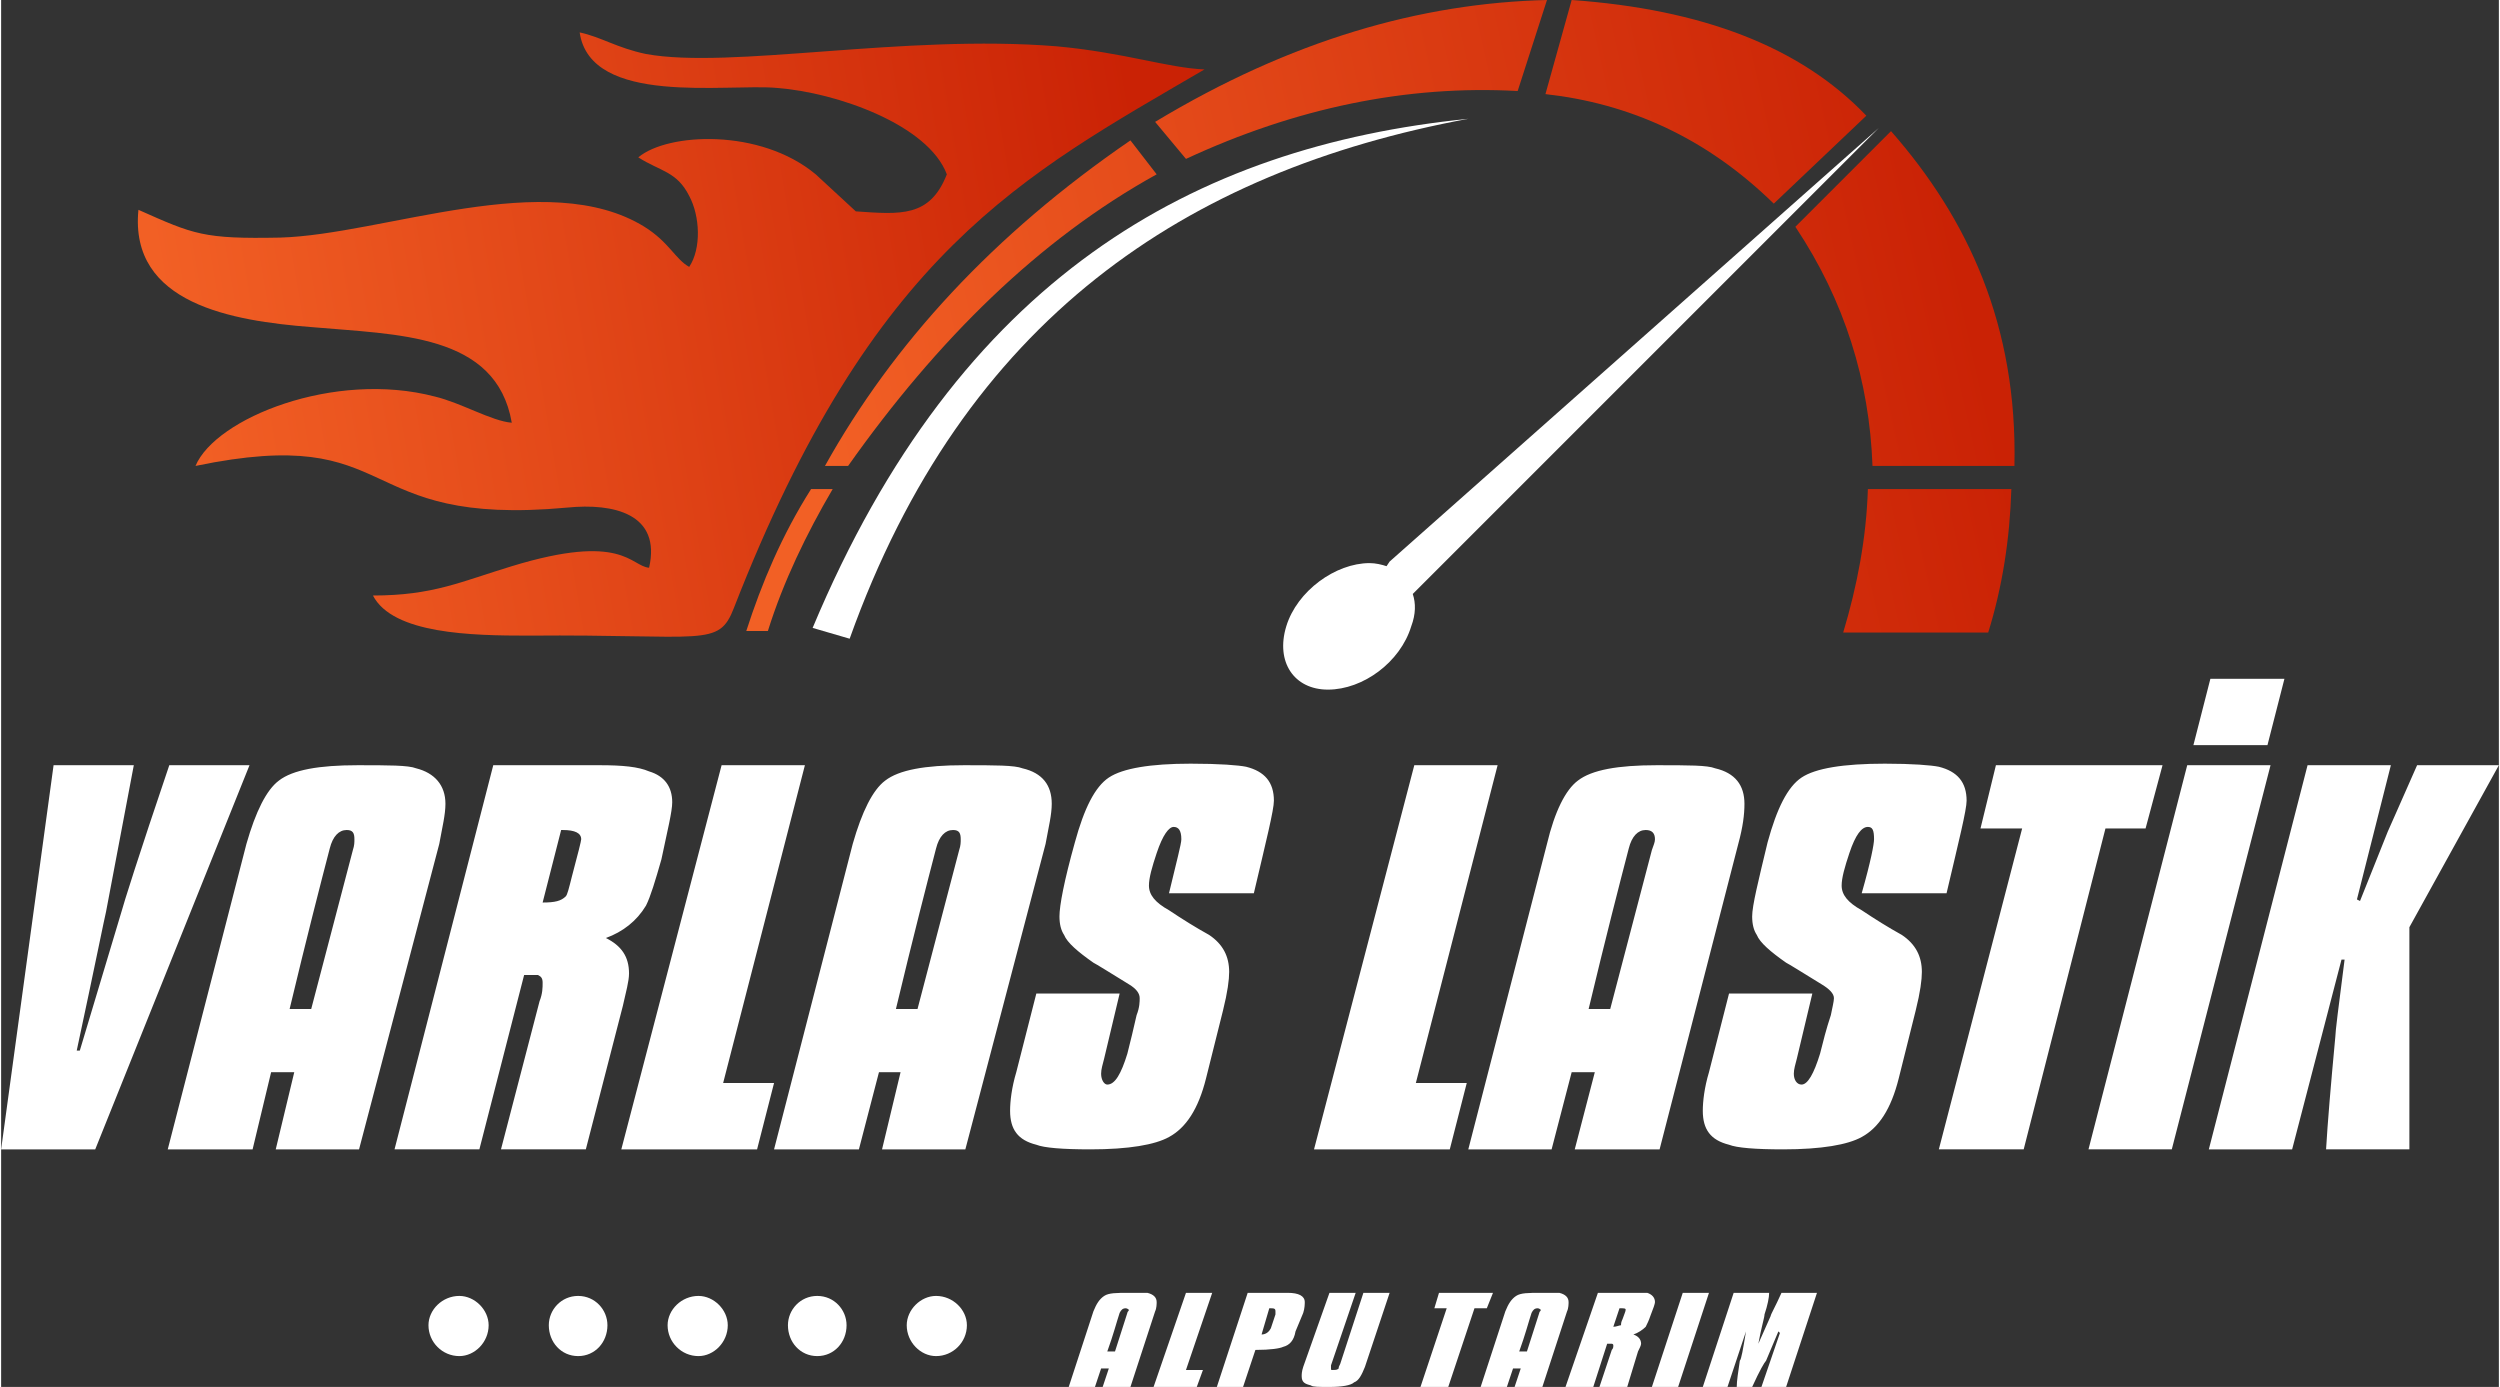
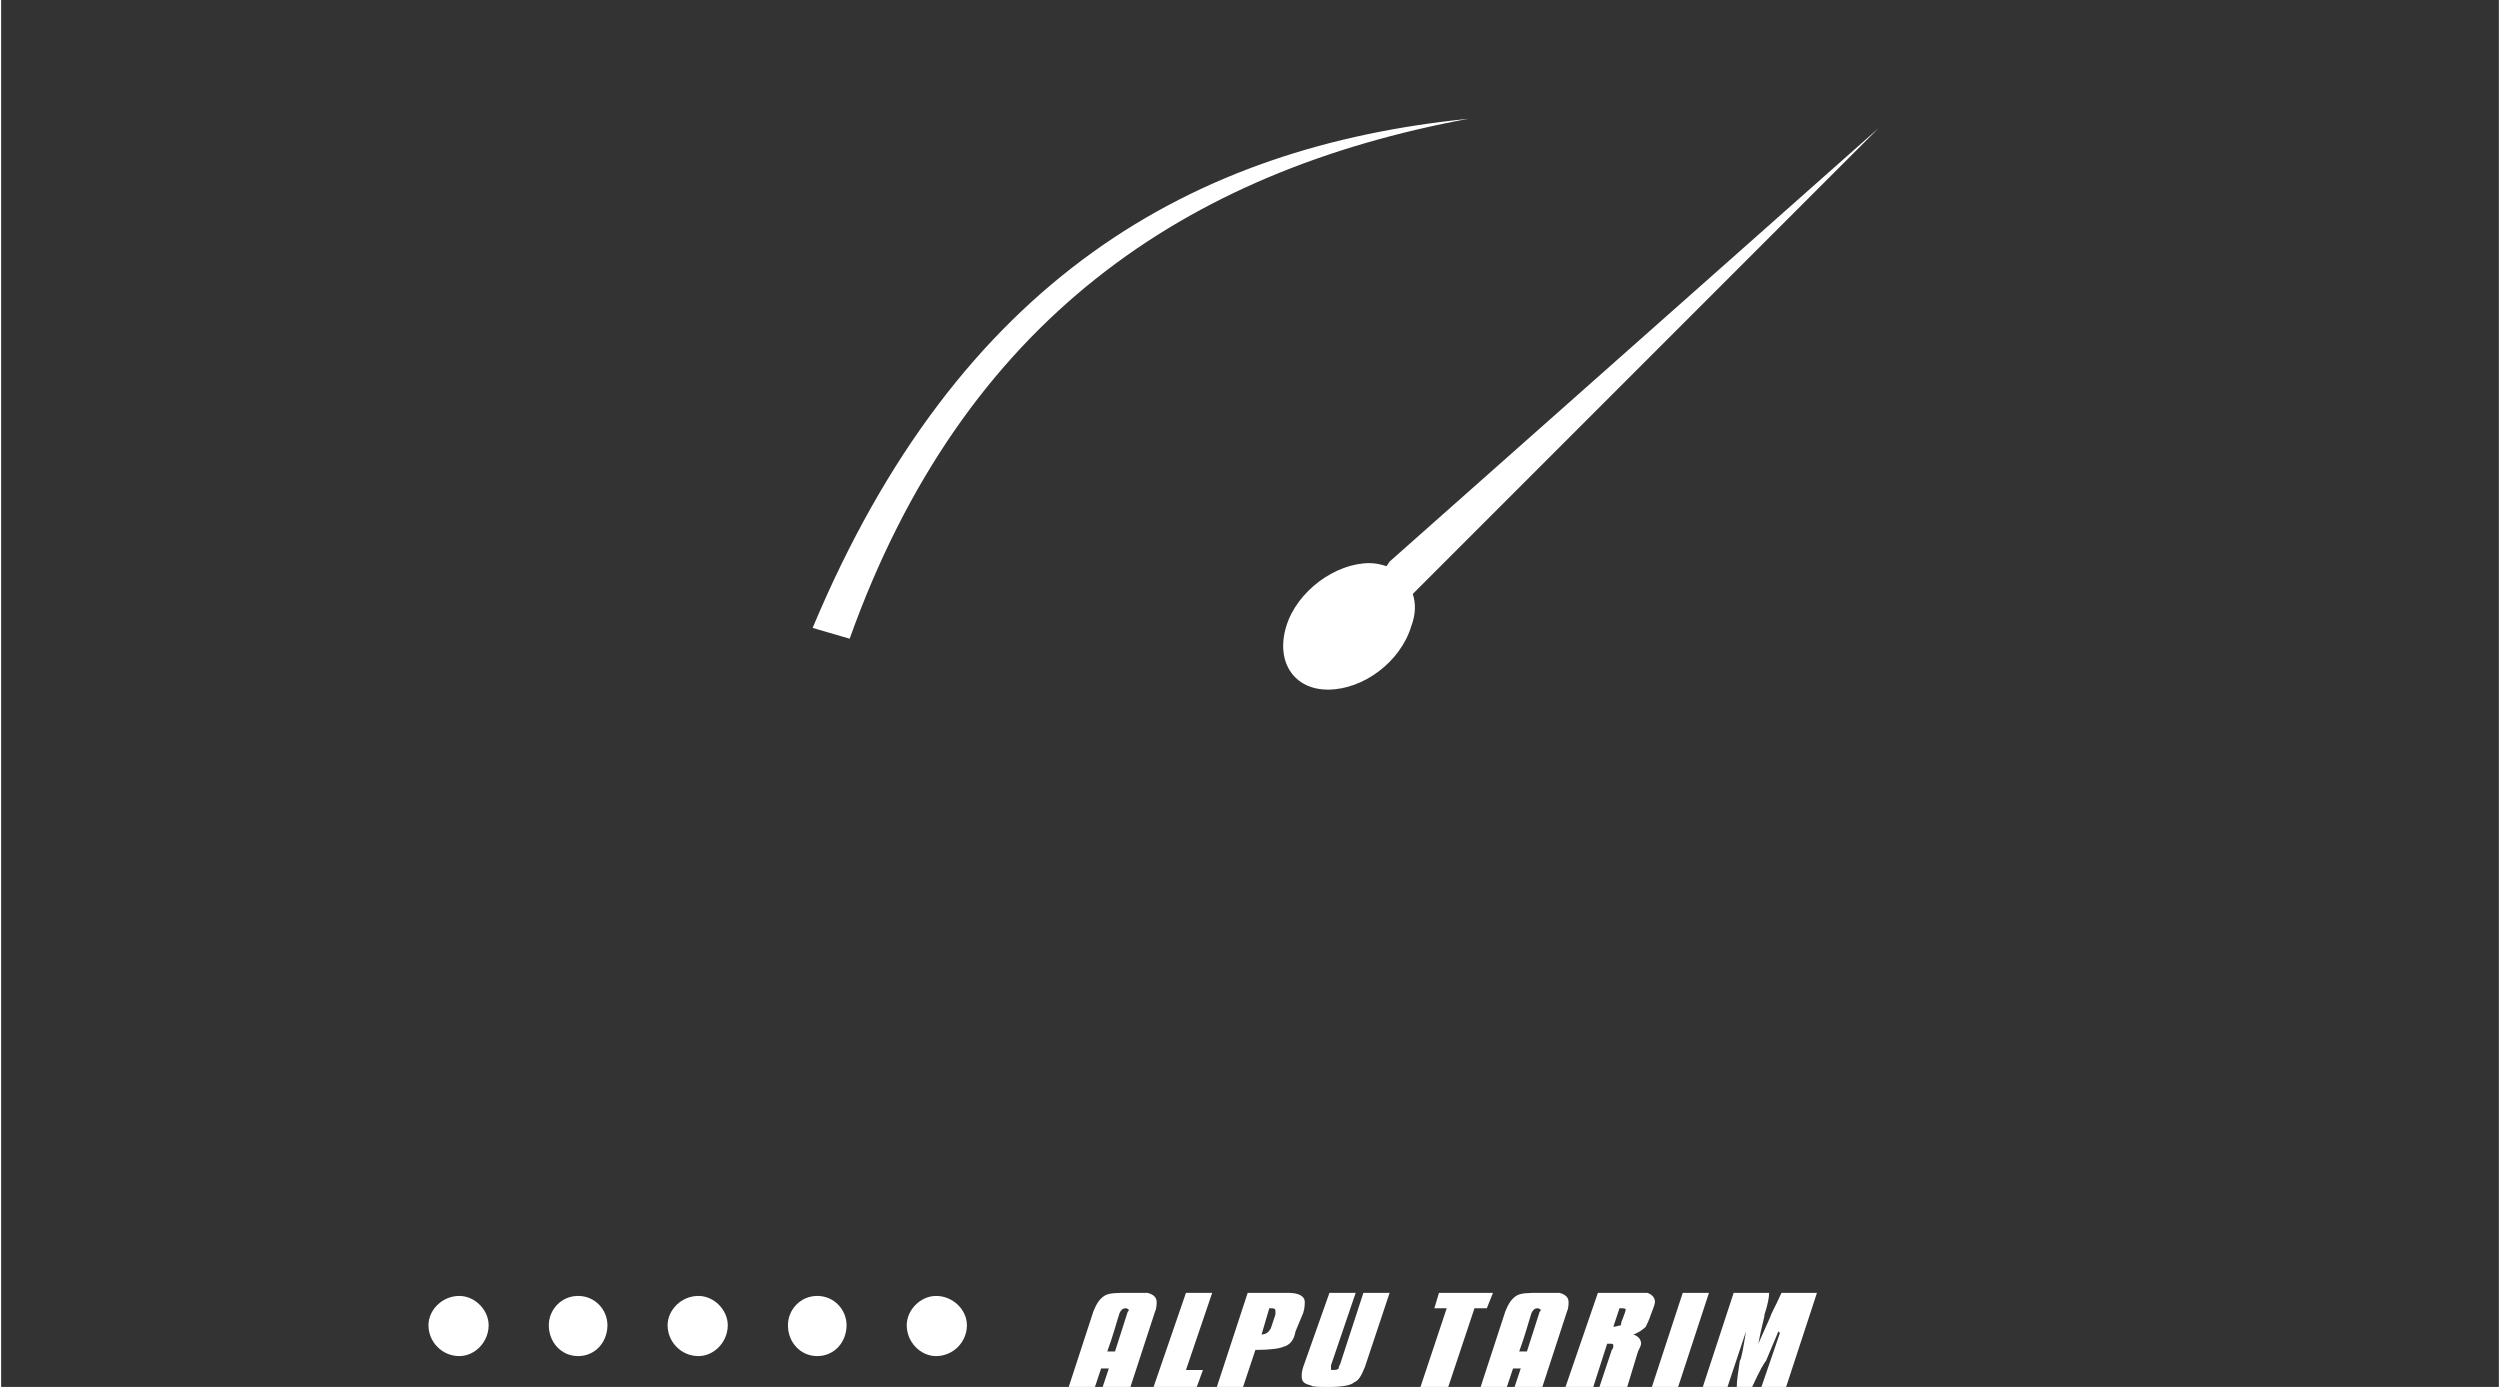
<svg xmlns="http://www.w3.org/2000/svg" xmlns:xlink="http://www.w3.org/1999/xlink" xml:space="preserve" width="2437px" height="1352px" version="1.1" style="shape-rendering:geometricPrecision; text-rendering:geometricPrecision; image-rendering:optimizeQuality; fill-rule:evenodd; clip-rule:evenodd" viewBox="0 0 1619 899">
  <rect x="0" y="0" width="1619" height="899" fill="#333333" stroke="none" />
  <defs>
    <style type="text/css">
   
    .fil2 {fill:white}
    .fil3 {fill:white;fill-rule:nonzero}
    .fil0 {fill:url(#id0)}
    .fil1 {fill:url(#id1)}
   
  </style>
    <linearGradient id="id0" gradientUnits="userSpaceOnUse" x1="1259.82" y1="122.964" x2="528.978" y2="286.901">
      <stop offset="0" style="stop-opacity:1; stop-color:#CA2205" />
      <stop offset="1" style="stop-opacity:1; stop-color:#F26025" />
    </linearGradient>
    <linearGradient id="id1" gradientUnits="userSpaceOnUse" xlink:href="#id0" x1="751.089" y1="162.39" x2="117.144" y2="271.039">
  </linearGradient>
  </defs>
  <g id="Layer_x0020_1">
    <g id="_975962944">
      <g>
        <g>
-           <path class="fil0" d="M525 317l14 0c-17,29 -32,60 -42,92l-14 0c10,-31 23,-62 42,-92zm685 0l93 0c-1,33 -6,64 -15,93l-94 0c9,-30 15,-61 16,-93zm3 -15l92 0c2,-91 -30,-160 -80,-217l-62 62c32,48 48,100 50,155zm-195 -302l-17 61c54,6 104,28 148,71l60 -57c-43,-45 -107,-69 -191,-75zm-270 79l20 24c71,-33 143,-48 215,-44l19 -59c-82,2 -166,26 -254,79zm-16 12l17 22c-76,42 -142,107 -200,189l-15 0c44,-79 109,-150 198,-211l0 0z" />
-           <path class="fil1" d="M554 137l-26 -24c-36,-30 -96,-27 -115,-11 14,9 25,9 33,25 7,13 8,34 0,46 -9,-5 -13,-16 -29,-26 -63,-39 -169,5 -236,7 -50,1 -56,-2 -92,-18 -6,61 61,72 112,76 56,5 120,4 130,62 -13,-1 -33,-13 -50,-17 -65,-17 -142,14 -155,45 135,-28 100,40 241,27 30,-3 61,4 53,39 -12,-1 -17,-23 -89,-1 -33,10 -51,19 -90,19 13,25 64,26 101,26 114,-1 123,8 133,-18 90,-231 187,-280 305,-349 -24,-1 -52,-11 -96,-15 -99,-8 -211,15 -266,5 -19,-4 -29,-11 -43,-14 7,48 95,33 128,36 39,3 98,24 110,56 -11,28 -30,26 -59,24l0 0z" />
-         </g>
+           </g>
        <path class="fil2" d="M526 407l24 7c74,-207 218,-303 401,-337 -178,18 -330,103 -425,330zm361 -42c4,0 8,1 11,2l2 -3 317 -281 -302 302c2,6 2,13 -1,21 -7,23 -31,41 -54,41 -22,0 -34,-18 -27,-41 7,-23 32,-41 54,-41z" />
      </g>
      <g>
-         <path class="fil3" d="M1469 483l-48 0 11 -43 48 0 -11 43zm-1408 262l-61 0 34 -249 52 0c-4,21 -10,53 -18,95 -1,4 -7,34 -19,90l2 0 27 -90c1,-4 11,-36 31,-95l52 0 -100 249zm171 0l-54 0 12 -50 -15 0 -12 50 -55 0 51 -198c6,-21 13,-35 21,-41 9,-7 26,-10 51,-10 20,0 33,0 38,2 12,3 19,11 19,23 0,7 -2,15 -4,26l-52 198zm-8 -207c-5,0 -9,4 -11,12 -6,23 -15,58 -26,104l14 0 27 -103c1,-3 1,-5 1,-7 0,-4 -1,-6 -5,-6zm168 70c10,5 15,12 15,23 0,5 -2,12 -4,21l-24 93 -55 0 25 -96c2,-5 2,-9 2,-12 0,-3 -1,-4 -3,-5 -1,0 -3,0 -8,0l-1 0 -29 113 -55 0 64 -249 69 0c15,0 25,1 32,4 10,3 15,10 15,20 0,6 -3,18 -7,37 -4,14 -7,24 -10,30 -6,10 -15,17 -26,21zm-28 -70l-1 0 -12 47c8,0 12,-1 15,-4 1,-1 2,-5 4,-13 4,-15 6,-23 6,-24 0,-4 -4,-6 -12,-6zm104 164l33 0 -11 43 -88 0 65 -249 54 0 -53 206zm157 43l-54 0 12 -50 -14 0 -13 50 -55 0 51 -198c6,-21 13,-35 21,-41 9,-7 26,-10 51,-10 20,0 33,0 38,2 13,3 19,11 19,23 0,7 -2,15 -4,26l-52 198zm-8 -207c-5,0 -9,4 -11,12 -6,23 -15,58 -26,104l14 0 27 -103c1,-3 1,-5 1,-7 0,-4 -1,-6 -5,-6zm195 41l-55 0c5,-21 8,-32 8,-35 0,-6 -2,-8 -5,-8 -3,0 -7,5 -11,17 -3,9 -5,16 -5,21 0,6 4,11 13,16 9,6 17,11 26,16 9,6 13,14 13,24 0,5 -1,13 -4,25l-11 44c-5,20 -13,32 -24,38 -9,5 -26,8 -51,8 -18,0 -30,-1 -35,-3 -12,-3 -17,-10 -17,-22 0,-6 1,-15 4,-25l13 -51 54 0 -10 42c-1,4 -2,7 -2,10 0,4 2,7 4,7 5,0 9,-7 13,-20 2,-8 4,-16 6,-25 2,-5 2,-9 2,-11 0,-3 -2,-6 -7,-9 -13,-8 -21,-13 -23,-14 -10,-7 -17,-13 -19,-18 -2,-3 -3,-7 -3,-12 0,-7 3,-23 10,-48 6,-22 13,-36 22,-42 9,-6 27,-9 53,-9 19,0 31,1 36,2 12,3 18,10 18,22 0,6 -5,26 -13,60zm105 123l33 0 -11 43 -88 0 65 -249 54 0 -53 206zm158 43l-55 0 13 -50 -15 0 -13 50 -54 0 51 -198c5,-21 12,-35 20,-41 9,-7 26,-10 51,-10 21,0 33,0 38,2 13,3 19,11 19,23 0,7 -1,15 -4,26l-51 198zm-9 -207c-5,0 -9,4 -11,12 -6,23 -15,58 -26,104l14 0 27 -103c1,-3 2,-5 2,-7 0,-4 -2,-6 -6,-6zm195 41l-55 0c6,-21 8,-32 8,-35 0,-6 -1,-8 -4,-8 -4,0 -8,5 -12,17 -3,9 -5,16 -5,21 0,6 4,11 13,16 9,6 17,11 26,16 9,6 13,14 13,24 0,5 -1,13 -4,25l-11 44c-5,20 -13,32 -24,38 -9,5 -26,8 -51,8 -18,0 -30,-1 -35,-3 -12,-3 -17,-10 -17,-22 0,-6 1,-15 4,-25l13 -51 54 0 -10 42c-1,4 -2,7 -2,10 0,4 2,7 5,7 4,0 8,-7 12,-20 2,-8 4,-16 7,-25 1,-5 2,-9 2,-11 0,-3 -3,-6 -8,-9 -13,-8 -21,-13 -23,-14 -10,-7 -17,-13 -19,-18 -2,-3 -3,-7 -3,-12 0,-7 4,-23 10,-48 6,-22 13,-36 22,-42 9,-6 27,-9 54,-9 18,0 30,1 35,2 12,3 18,10 18,22 0,6 -5,26 -13,60zm129 -42l-26 0 -53 208 -55 0 54 -208 -27 0 10 -41 108 0 -11 41zm17 208l-54 0 64 -249 54 0 -64 249zm154 -144l0 144 -54 0c1,-17 3,-41 6,-73 0,-3 2,-19 6,-50l-2 0 -32 123 -54 0 64 -249 54 0 -22 87 2 1c4,-10 10,-25 18,-45 1,-2 7,-16 19,-43l53 0 -58 105z" />
        <path class="fil3" d="M732 899l-18 0 4 -12 -5 0 -4 12 -17 0 16 -49c2,-5 4,-8 7,-10 3,-2 8,-2 16,-2 7,0 11,0 12,0 4,1 6,3 6,6 0,1 0,4 -1,6l-16 49zm-3 -51c-2,0 -3,1 -4,3 -2,6 -4,14 -8,25l5 0 8 -25c0,-1 1,-1 1,-2 0,0 -1,-1 -2,-1zm39 40l11 0 -4 11 -28 0 21 -61 17 0 -17 50zm45 -13l-8 24 -17 0 20 -61 26 0c7,0 11,2 11,6 0,1 0,4 -1,7l-5 12c-1,6 -4,9 -8,10 -2,1 -8,2 -18,2zm9 -27l-5 17c3,0 5,-2 6,-4l3 -9c0,-1 0,-2 0,-2 0,-2 -1,-2 -4,-2zm39 51c-7,0 -11,0 -12,-1 -4,-1 -6,-2 -6,-6 0,-1 0,-3 1,-6l17 -48 17 0 -16 47c0,1 0,2 0,2 0,1 0,1 1,1 2,0 3,0 4,-1 0,-1 0,-1 1,-3l15 -46 17 0 -16 48c-2,5 -4,9 -7,10 -2,2 -8,3 -16,3zm102 -51l-8 0 -17 51 -18 0 17 -51 -8 0 3 -10 35 0 -4 10zm36 51l-18 0 4 -12 -5 0 -4 12 -17 0 16 -49c2,-5 4,-8 7,-10 3,-2 8,-2 16,-2 7,0 11,0 12,0 4,1 6,3 6,6 0,1 0,4 -1,6l-16 49zm-3 -51c-2,0 -3,1 -4,3 -2,6 -4,14 -8,25l5 0 8 -25c0,-1 1,-1 1,-2 0,0 -1,-1 -2,-1zm62 17c3,1 5,3 5,6 0,1 -1,3 -2,5l-7 23 -18 0 8 -24c1,-1 1,-2 1,-3 0,0 0,-1 -1,-1 0,0 -1,0 -3,0l0 0 -9 28 -18 0 21 -61 22 0c4,0 8,0 10,0 3,1 5,3 5,6 0,1 -1,4 -3,9 -1,3 -2,5 -3,7 -2,2 -5,4 -8,5zm-9 -17l0 0 -4 12c2,0 4,-1 5,-1 0,-1 0,-2 1,-4 1,-3 2,-5 2,-6 0,-1 -1,-1 -4,-1zm38 51l-17 0 20 -61 17 0 -20 61zm70 0l-16 0 12 -35 -1 -1 -8 19c-1,1 -4,6 -9,17l-10 0c0,-4 1,-10 2,-17 1,-1 2,-7 4,-19l0 0 -12 36 -16 0 20 -61 23 0c0,3 -1,8 -3,14 0,2 -2,8 -4,19l0 0 8 -18c0,-1 3,-6 7,-15l23 0 -20 61z" />
        <path class="fil2" d="M297 840c10,0 19,9 19,19 0,11 -9,20 -19,20 -11,0 -20,-9 -20,-20 0,-10 9,-19 20,-19zm309 0c11,0 20,9 20,19 0,11 -9,20 -20,20 -10,0 -19,-9 -19,-20 0,-10 9,-19 19,-19zm-77 0c11,0 19,9 19,19 0,11 -8,20 -19,20 -11,0 -19,-9 -19,-20 0,-10 8,-19 19,-19zm-77 0c10,0 19,9 19,19 0,11 -9,20 -19,20 -11,0 -20,-9 -20,-20 0,-10 9,-19 20,-19zm-78 0c11,0 19,9 19,19 0,11 -8,20 -19,20 -11,0 -19,-9 -19,-20 0,-10 8,-19 19,-19z" />
      </g>
    </g>
  </g>
</svg>